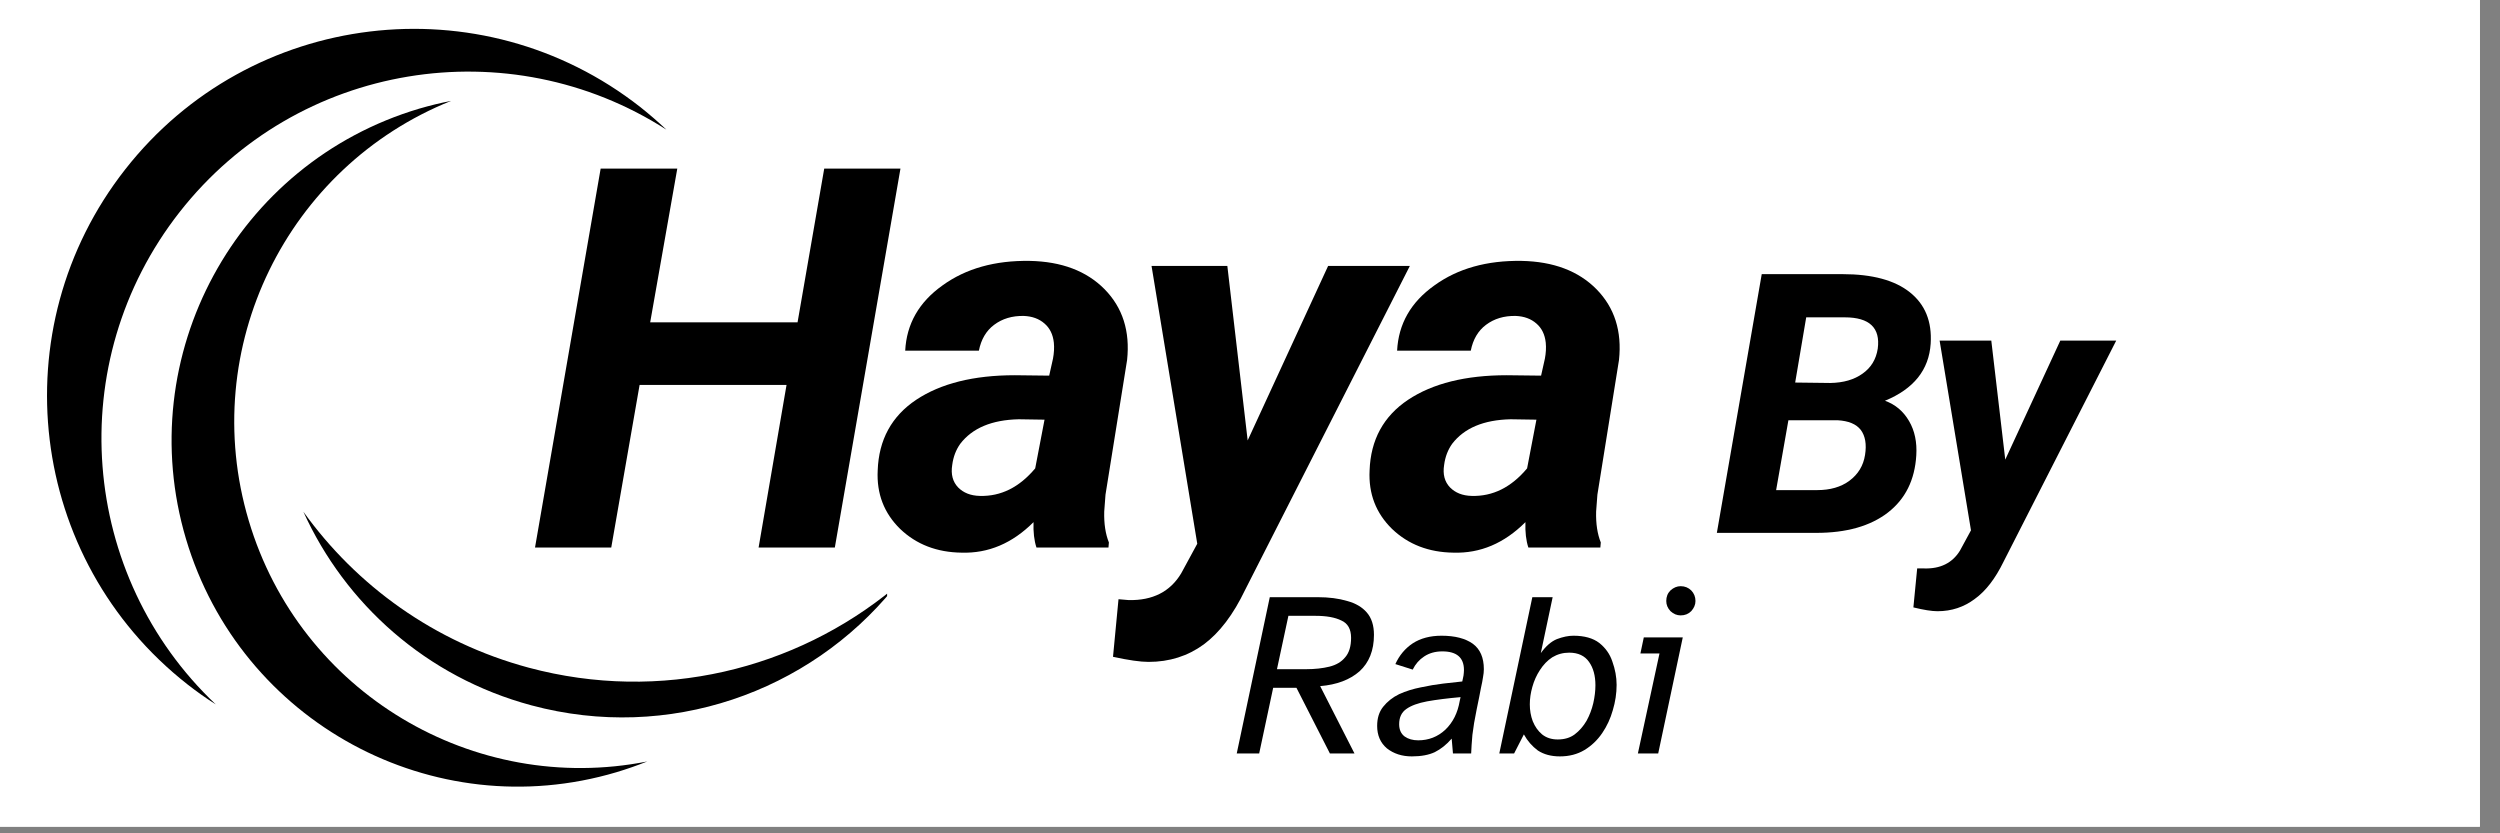
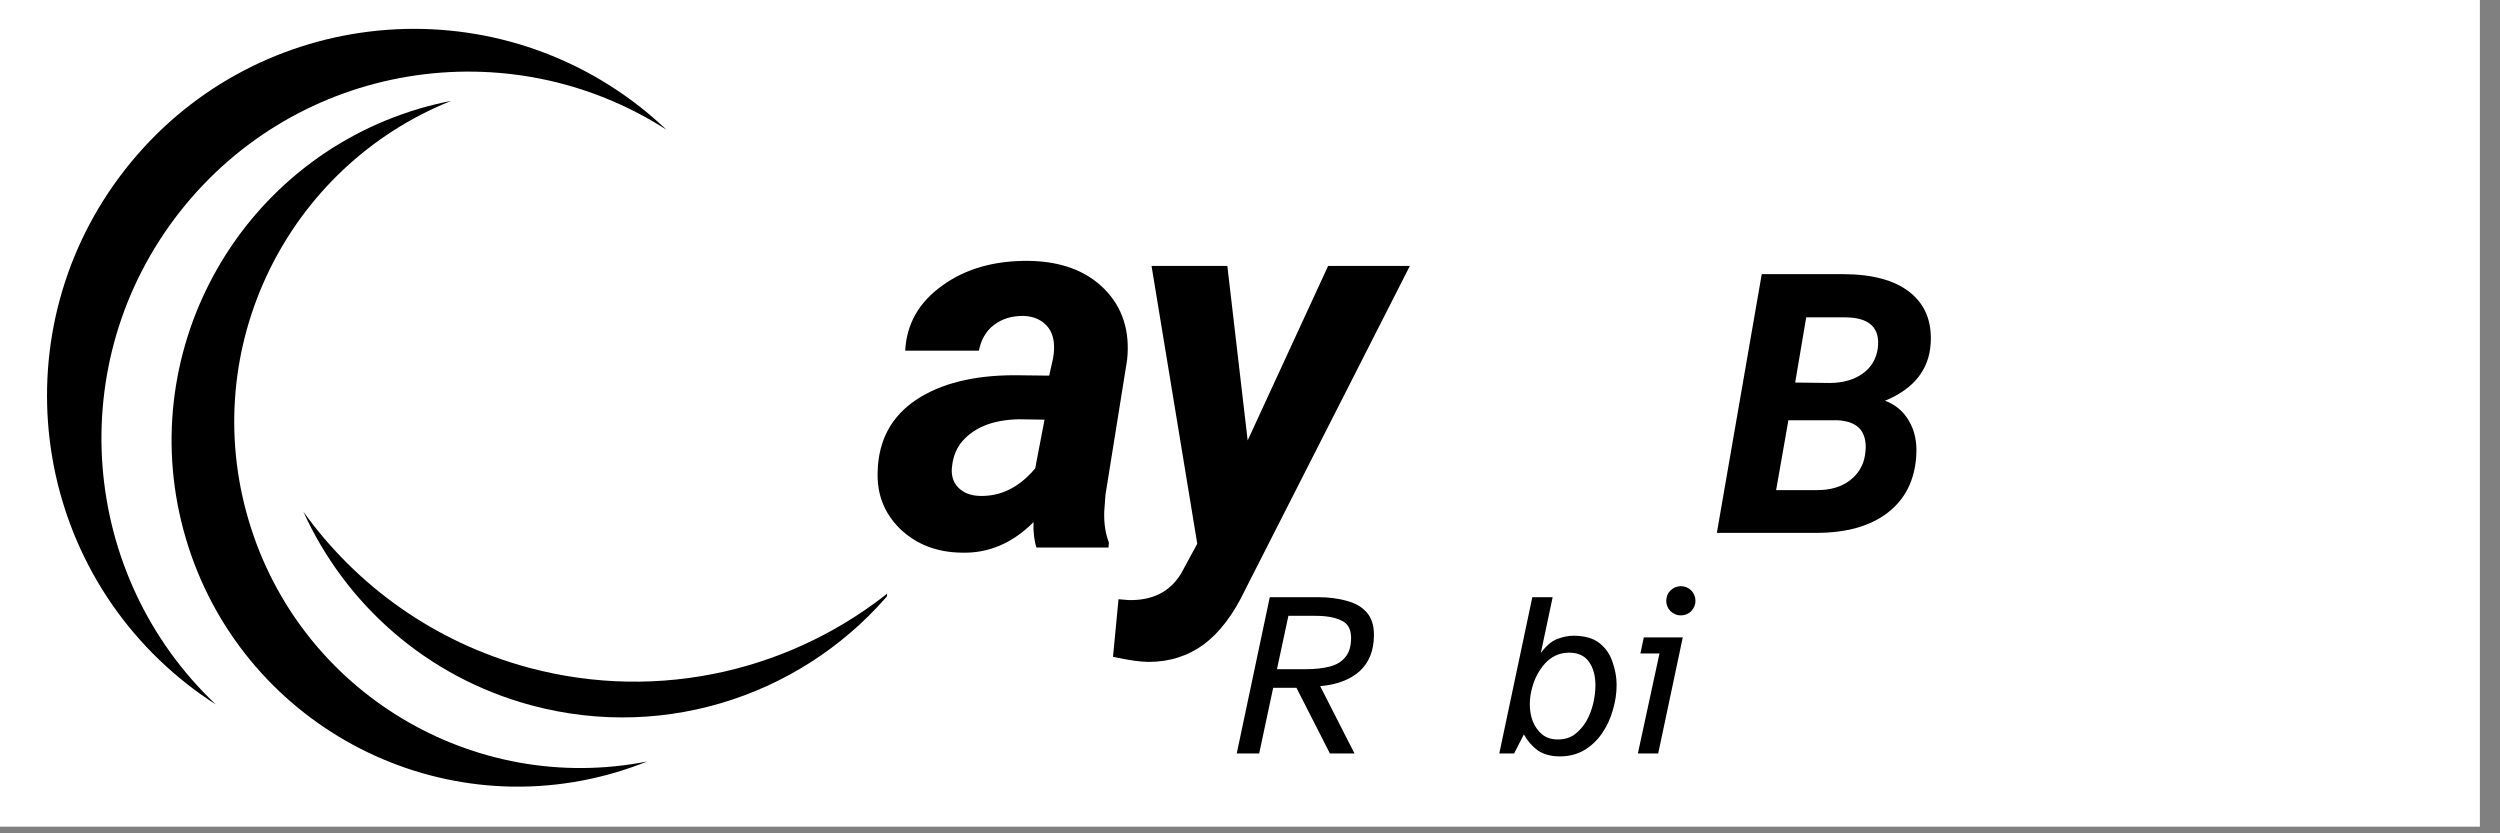
<svg xmlns="http://www.w3.org/2000/svg" width="123" zoomAndPan="magnify" viewBox="0 0 92.25 30.75" height="41" preserveAspectRatio="xMidYMid meet" version="1.0">
  <rect x="0" y="0" width="92.25" height="30.75" fill="#808080" stroke="none" />
  <defs>
    <g />
    <clipPath id="d1d1d75dcd">
      <path d="M 0 0 L 91.508 0 L 91.508 30.504 L 0 30.504 Z M 0 0 " clip-rule="nonzero" />
    </clipPath>
    <clipPath id="7da7b1c773">
      <path d="M 11 18 L 32.734 18 L 32.734 27 L 11 27 Z M 11 18 " clip-rule="nonzero" />
    </clipPath>
  </defs>
  <g clip-path="url(#d1d1d75dcd)">
    <path fill="#ffffff" d="M 0 0 L 91.508 0 L 91.508 30.504 L 0 30.504 Z M 0 0 " fill-opacity="1" fill-rule="nonzero" />
-     <path fill="#ffffff" d="M 0 0 L 91.508 0 L 91.508 30.504 L 0 30.504 Z M 0 0 " fill-opacity="1" fill-rule="nonzero" />
  </g>
  <path fill="#000000" d="M 22.742 28.496 C 23.133 28.379 23.512 28.246 23.883 28.098 C 17.488 29.363 11.066 25.574 9.176 19.203 C 7.281 12.828 10.598 6.148 16.645 3.723 C 16.254 3.797 15.863 3.895 15.473 4.008 C 8.711 6.016 4.855 13.125 6.863 19.887 C 8.871 26.648 15.98 30.504 22.742 28.496 " fill-opacity="1" fill-rule="nonzero" />
  <path fill="#000000" d="M 6.918 25.254 C 7.258 25.52 7.605 25.766 7.961 25.992 C 2.945 21.246 2.281 13.371 6.629 7.824 C 10.977 2.281 18.781 1.051 24.59 4.785 C 24.285 4.496 23.961 4.215 23.625 3.949 C 17.742 -0.664 9.23 0.367 4.621 6.25 C 0.008 12.133 1.035 20.641 6.918 25.254 " fill-opacity="1" fill-rule="nonzero" />
  <g clip-path="url(#7da7b1c773)">
    <path fill="#000000" d="M 19.508 24.637 C 16.02 23.699 13.148 21.605 11.195 18.883 C 12.734 22.277 15.727 24.984 19.609 26.027 C 24.68 27.391 29.855 25.535 32.973 21.715 C 29.348 24.699 24.387 25.945 19.508 24.637 " fill-opacity="1" fill-rule="nonzero" />
  </g>
  <g fill="#000000" fill-opacity="1">
    <g transform="translate(19.539, 20.205)">
      <g>
-         <path d="M 11.266 0 L 8.453 0 L 9.484 -6 L 4.062 -6 L 3.016 0 L 0.203 0 L 2.625 -13.984 L 5.453 -13.984 L 4.453 -8.312 L 9.891 -8.312 L 10.875 -13.984 L 13.688 -13.984 Z M 11.266 0 " />
-       </g>
+         </g>
    </g>
  </g>
  <g fill="#000000" fill-opacity="1">
    <g transform="translate(32.199, 20.205)">
      <g>
        <path d="M 6.047 0 C 5.961 -0.258 5.926 -0.57 5.938 -0.938 C 5.156 -0.156 4.27 0.219 3.281 0.188 C 2.375 0.176 1.617 -0.113 1.016 -0.688 C 0.422 -1.27 0.145 -1.988 0.188 -2.844 C 0.227 -3.977 0.703 -4.848 1.609 -5.453 C 2.516 -6.055 3.727 -6.359 5.25 -6.359 L 6.516 -6.344 L 6.656 -6.969 C 6.695 -7.176 6.707 -7.375 6.688 -7.562 C 6.656 -7.863 6.539 -8.098 6.344 -8.266 C 6.145 -8.441 5.891 -8.535 5.578 -8.547 C 5.148 -8.555 4.785 -8.445 4.484 -8.219 C 4.191 -8 4.004 -7.68 3.922 -7.266 L 1.203 -7.266 C 1.254 -8.254 1.711 -9.055 2.578 -9.672 C 3.441 -10.297 4.516 -10.598 5.797 -10.578 C 6.973 -10.555 7.895 -10.207 8.562 -9.531 C 9.227 -8.852 9.504 -7.984 9.391 -6.922 L 8.594 -1.953 L 8.547 -1.328 C 8.535 -0.879 8.594 -0.5 8.719 -0.188 L 8.703 0 Z M 3.953 -1.906 C 4.734 -1.883 5.414 -2.223 6 -2.922 L 6.344 -4.719 L 5.391 -4.734 C 4.398 -4.711 3.68 -4.41 3.234 -3.828 C 3.078 -3.609 2.977 -3.348 2.938 -3.047 C 2.883 -2.703 2.957 -2.426 3.156 -2.219 C 3.352 -2.02 3.617 -1.914 3.953 -1.906 Z M 3.953 -1.906 " />
      </g>
    </g>
  </g>
  <g fill="#000000" fill-opacity="1">
    <g transform="translate(41.601, 20.205)">
      <g>
        <path d="M 4.438 -3.953 L 7.406 -10.391 L 10.422 -10.391 L 4.344 1.562 C 3.906 2.477 3.395 3.148 2.812 3.578 C 2.227 4.004 1.551 4.219 0.781 4.219 C 0.477 4.219 0.039 4.156 -0.531 4.031 L -0.328 1.906 L 0.047 1.938 C 0.93 1.957 1.578 1.629 1.984 0.953 L 2.578 -0.141 L 0.891 -10.391 L 3.688 -10.391 Z M 4.438 -3.953 " />
      </g>
    </g>
  </g>
  <g fill="#000000" fill-opacity="1">
    <g transform="translate(50.35, 20.205)">
      <g>
-         <path d="M 6.047 0 C 5.961 -0.258 5.926 -0.57 5.938 -0.938 C 5.156 -0.156 4.27 0.219 3.281 0.188 C 2.375 0.176 1.617 -0.113 1.016 -0.688 C 0.422 -1.27 0.145 -1.988 0.188 -2.844 C 0.227 -3.977 0.703 -4.848 1.609 -5.453 C 2.516 -6.055 3.727 -6.359 5.25 -6.359 L 6.516 -6.344 L 6.656 -6.969 C 6.695 -7.176 6.707 -7.375 6.688 -7.562 C 6.656 -7.863 6.539 -8.098 6.344 -8.266 C 6.145 -8.441 5.891 -8.535 5.578 -8.547 C 5.148 -8.555 4.785 -8.445 4.484 -8.219 C 4.191 -8 4.004 -7.68 3.922 -7.266 L 1.203 -7.266 C 1.254 -8.254 1.711 -9.055 2.578 -9.672 C 3.441 -10.297 4.516 -10.598 5.797 -10.578 C 6.973 -10.555 7.895 -10.207 8.562 -9.531 C 9.227 -8.852 9.504 -7.984 9.391 -6.922 L 8.594 -1.953 L 8.547 -1.328 C 8.535 -0.879 8.594 -0.5 8.719 -0.188 L 8.703 0 Z M 3.953 -1.906 C 4.734 -1.883 5.414 -2.223 6 -2.922 L 6.344 -4.719 L 5.391 -4.734 C 4.398 -4.711 3.68 -4.41 3.234 -3.828 C 3.078 -3.609 2.977 -3.348 2.938 -3.047 C 2.883 -2.703 2.957 -2.426 3.156 -2.219 C 3.352 -2.02 3.617 -1.914 3.953 -1.906 Z M 3.953 -1.906 " />
-       </g>
+         </g>
    </g>
  </g>
  <g fill="#000000" fill-opacity="1">
    <g transform="translate(63.211, 19.663)">
      <g>
        <path d="M 0.141 0 L 1.797 -9.547 L 4.781 -9.547 C 5.883 -9.547 6.711 -9.32 7.266 -8.875 C 7.828 -8.426 8.082 -7.797 8.031 -6.984 C 7.969 -6.016 7.406 -5.312 6.344 -4.875 C 6.727 -4.738 7.023 -4.488 7.234 -4.125 C 7.441 -3.77 7.531 -3.348 7.5 -2.859 C 7.445 -1.953 7.098 -1.25 6.453 -0.75 C 5.805 -0.25 4.926 0 3.812 0 Z M 2.781 -4.156 L 2.328 -1.578 L 3.844 -1.578 C 4.32 -1.578 4.719 -1.691 5.031 -1.922 C 5.352 -2.16 5.547 -2.477 5.609 -2.875 C 5.672 -3.27 5.617 -3.578 5.453 -3.797 C 5.285 -4.016 5 -4.133 4.594 -4.156 Z M 3.031 -5.547 L 4.328 -5.531 C 4.816 -5.539 5.211 -5.656 5.516 -5.875 C 5.828 -6.094 6.016 -6.398 6.078 -6.797 C 6.18 -7.566 5.773 -7.953 4.859 -7.953 L 3.438 -7.953 Z M 3.031 -5.547 " />
      </g>
    </g>
  </g>
  <g fill="#000000" fill-opacity="1">
    <g transform="translate(70.963, 19.663)">
      <g>
-         <path d="M 3.031 -2.703 L 5.062 -7.094 L 7.125 -7.094 L 2.969 1.062 C 2.664 1.688 2.312 2.145 1.906 2.438 C 1.508 2.738 1.051 2.891 0.531 2.891 C 0.32 2.891 0.023 2.844 -0.359 2.75 L -0.219 1.312 L 0.031 1.312 C 0.633 1.332 1.078 1.113 1.359 0.656 L 1.766 -0.094 L 0.609 -7.094 L 2.516 -7.094 Z M 3.031 -2.703 " />
-       </g>
+         </g>
    </g>
  </g>
  <g fill="#000000" fill-opacity="1">
    <g transform="translate(45.511, 27.802)">
      <g>
        <path d="M 0.125 0 L 1.344 -5.766 L 3.109 -5.766 C 3.523 -5.766 3.891 -5.719 4.203 -5.625 C 4.516 -5.539 4.754 -5.398 4.922 -5.203 C 5.098 -5.004 5.188 -4.727 5.188 -4.375 C 5.188 -3.801 5.008 -3.352 4.656 -3.031 C 4.301 -2.719 3.816 -2.535 3.203 -2.484 L 4.469 0 L 3.562 0 L 2.328 -2.422 L 1.469 -2.422 L 0.953 0 Z M 1.609 -3.109 L 2.688 -3.109 C 3.008 -3.109 3.297 -3.141 3.547 -3.203 C 3.797 -3.266 3.988 -3.379 4.125 -3.547 C 4.27 -3.711 4.344 -3.953 4.344 -4.266 C 4.344 -4.586 4.223 -4.801 3.984 -4.906 C 3.754 -5.02 3.438 -5.078 3.031 -5.078 L 2.031 -5.078 Z M 1.609 -3.109 " />
      </g>
    </g>
  </g>
  <g fill="#000000" fill-opacity="1">
    <g transform="translate(50.77, 27.802)">
      <g>
-         <path d="M 1.328 0.109 C 0.961 0.109 0.656 0.008 0.406 -0.188 C 0.164 -0.395 0.047 -0.672 0.047 -1.016 C 0.047 -1.297 0.117 -1.531 0.266 -1.719 C 0.422 -1.914 0.617 -2.07 0.859 -2.188 C 1.109 -2.301 1.375 -2.383 1.656 -2.438 C 1.945 -2.5 2.223 -2.547 2.484 -2.578 C 2.754 -2.609 2.988 -2.633 3.188 -2.656 C 3.207 -2.738 3.223 -2.812 3.234 -2.875 C 3.242 -2.945 3.25 -3.016 3.25 -3.078 C 3.25 -3.535 2.984 -3.766 2.453 -3.766 C 2.191 -3.766 1.969 -3.703 1.781 -3.578 C 1.602 -3.461 1.461 -3.301 1.359 -3.094 L 0.719 -3.297 C 0.863 -3.617 1.078 -3.875 1.359 -4.062 C 1.648 -4.25 2.004 -4.344 2.422 -4.344 C 2.922 -4.344 3.305 -4.242 3.578 -4.047 C 3.848 -3.848 3.984 -3.535 3.984 -3.109 C 3.984 -3.016 3.973 -2.914 3.953 -2.812 C 3.941 -2.719 3.914 -2.582 3.875 -2.406 C 3.844 -2.227 3.789 -1.969 3.719 -1.625 C 3.645 -1.27 3.594 -0.957 3.562 -0.688 C 3.539 -0.426 3.523 -0.195 3.516 0 L 2.844 0 L 2.797 -0.547 C 2.609 -0.328 2.398 -0.16 2.172 -0.047 C 1.953 0.055 1.672 0.109 1.328 0.109 Z M 1.562 -0.484 C 1.945 -0.484 2.281 -0.613 2.562 -0.875 C 2.844 -1.145 3.02 -1.5 3.094 -1.938 L 3.125 -2.078 C 2.645 -2.035 2.234 -1.984 1.891 -1.922 C 1.555 -1.859 1.301 -1.766 1.125 -1.641 C 0.945 -1.516 0.859 -1.328 0.859 -1.078 C 0.859 -0.879 0.926 -0.727 1.062 -0.625 C 1.195 -0.531 1.363 -0.484 1.562 -0.484 Z M 1.562 -0.484 " />
-       </g>
+         </g>
    </g>
  </g>
  <g fill="#000000" fill-opacity="1">
    <g transform="translate(55.262, 27.802)">
      <g>
        <path d="M 2.297 0.109 C 1.973 0.109 1.703 0.035 1.484 -0.109 C 1.273 -0.266 1.102 -0.461 0.969 -0.703 L 0.609 0 L 0.062 0 L 1.281 -5.766 L 2.031 -5.766 L 1.594 -3.703 C 1.781 -3.961 1.977 -4.133 2.188 -4.219 C 2.406 -4.301 2.609 -4.344 2.797 -4.344 C 3.203 -4.344 3.52 -4.254 3.75 -4.078 C 3.977 -3.898 4.141 -3.672 4.234 -3.391 C 4.336 -3.109 4.391 -2.82 4.391 -2.531 C 4.391 -2.219 4.344 -1.906 4.25 -1.594 C 4.164 -1.289 4.035 -1.008 3.859 -0.75 C 3.68 -0.488 3.461 -0.281 3.203 -0.125 C 2.941 0.031 2.641 0.109 2.297 0.109 Z M 2.219 -0.516 C 2.469 -0.516 2.676 -0.578 2.844 -0.703 C 3.02 -0.836 3.164 -1.004 3.281 -1.203 C 3.395 -1.41 3.477 -1.629 3.531 -1.859 C 3.582 -2.086 3.609 -2.305 3.609 -2.516 C 3.609 -2.867 3.531 -3.156 3.375 -3.375 C 3.219 -3.602 2.973 -3.719 2.641 -3.719 C 2.41 -3.719 2.203 -3.66 2.016 -3.547 C 1.836 -3.43 1.688 -3.273 1.562 -3.078 C 1.438 -2.891 1.344 -2.68 1.281 -2.453 C 1.219 -2.234 1.188 -2.02 1.188 -1.812 C 1.188 -1.594 1.223 -1.383 1.297 -1.188 C 1.379 -0.988 1.492 -0.828 1.641 -0.703 C 1.797 -0.578 1.988 -0.516 2.219 -0.516 Z M 2.219 -0.516 " />
      </g>
    </g>
  </g>
  <g fill="#000000" fill-opacity="1">
    <g transform="translate(60.047, 27.802)">
      <g>
        <path d="M 1.969 -5.094 C 1.832 -5.094 1.707 -5.145 1.594 -5.25 C 1.488 -5.363 1.438 -5.488 1.438 -5.625 C 1.438 -5.781 1.488 -5.91 1.594 -6.016 C 1.707 -6.117 1.832 -6.172 1.969 -6.172 C 2.125 -6.172 2.254 -6.117 2.359 -6.016 C 2.461 -5.91 2.516 -5.781 2.516 -5.625 C 2.516 -5.488 2.461 -5.363 2.359 -5.25 C 2.254 -5.145 2.125 -5.094 1.969 -5.094 Z M 0.391 0 L 1.188 -3.688 L 0.484 -3.688 L 0.609 -4.281 L 2.047 -4.281 L 1.141 0 Z M 0.391 0 " />
      </g>
    </g>
  </g>
</svg>